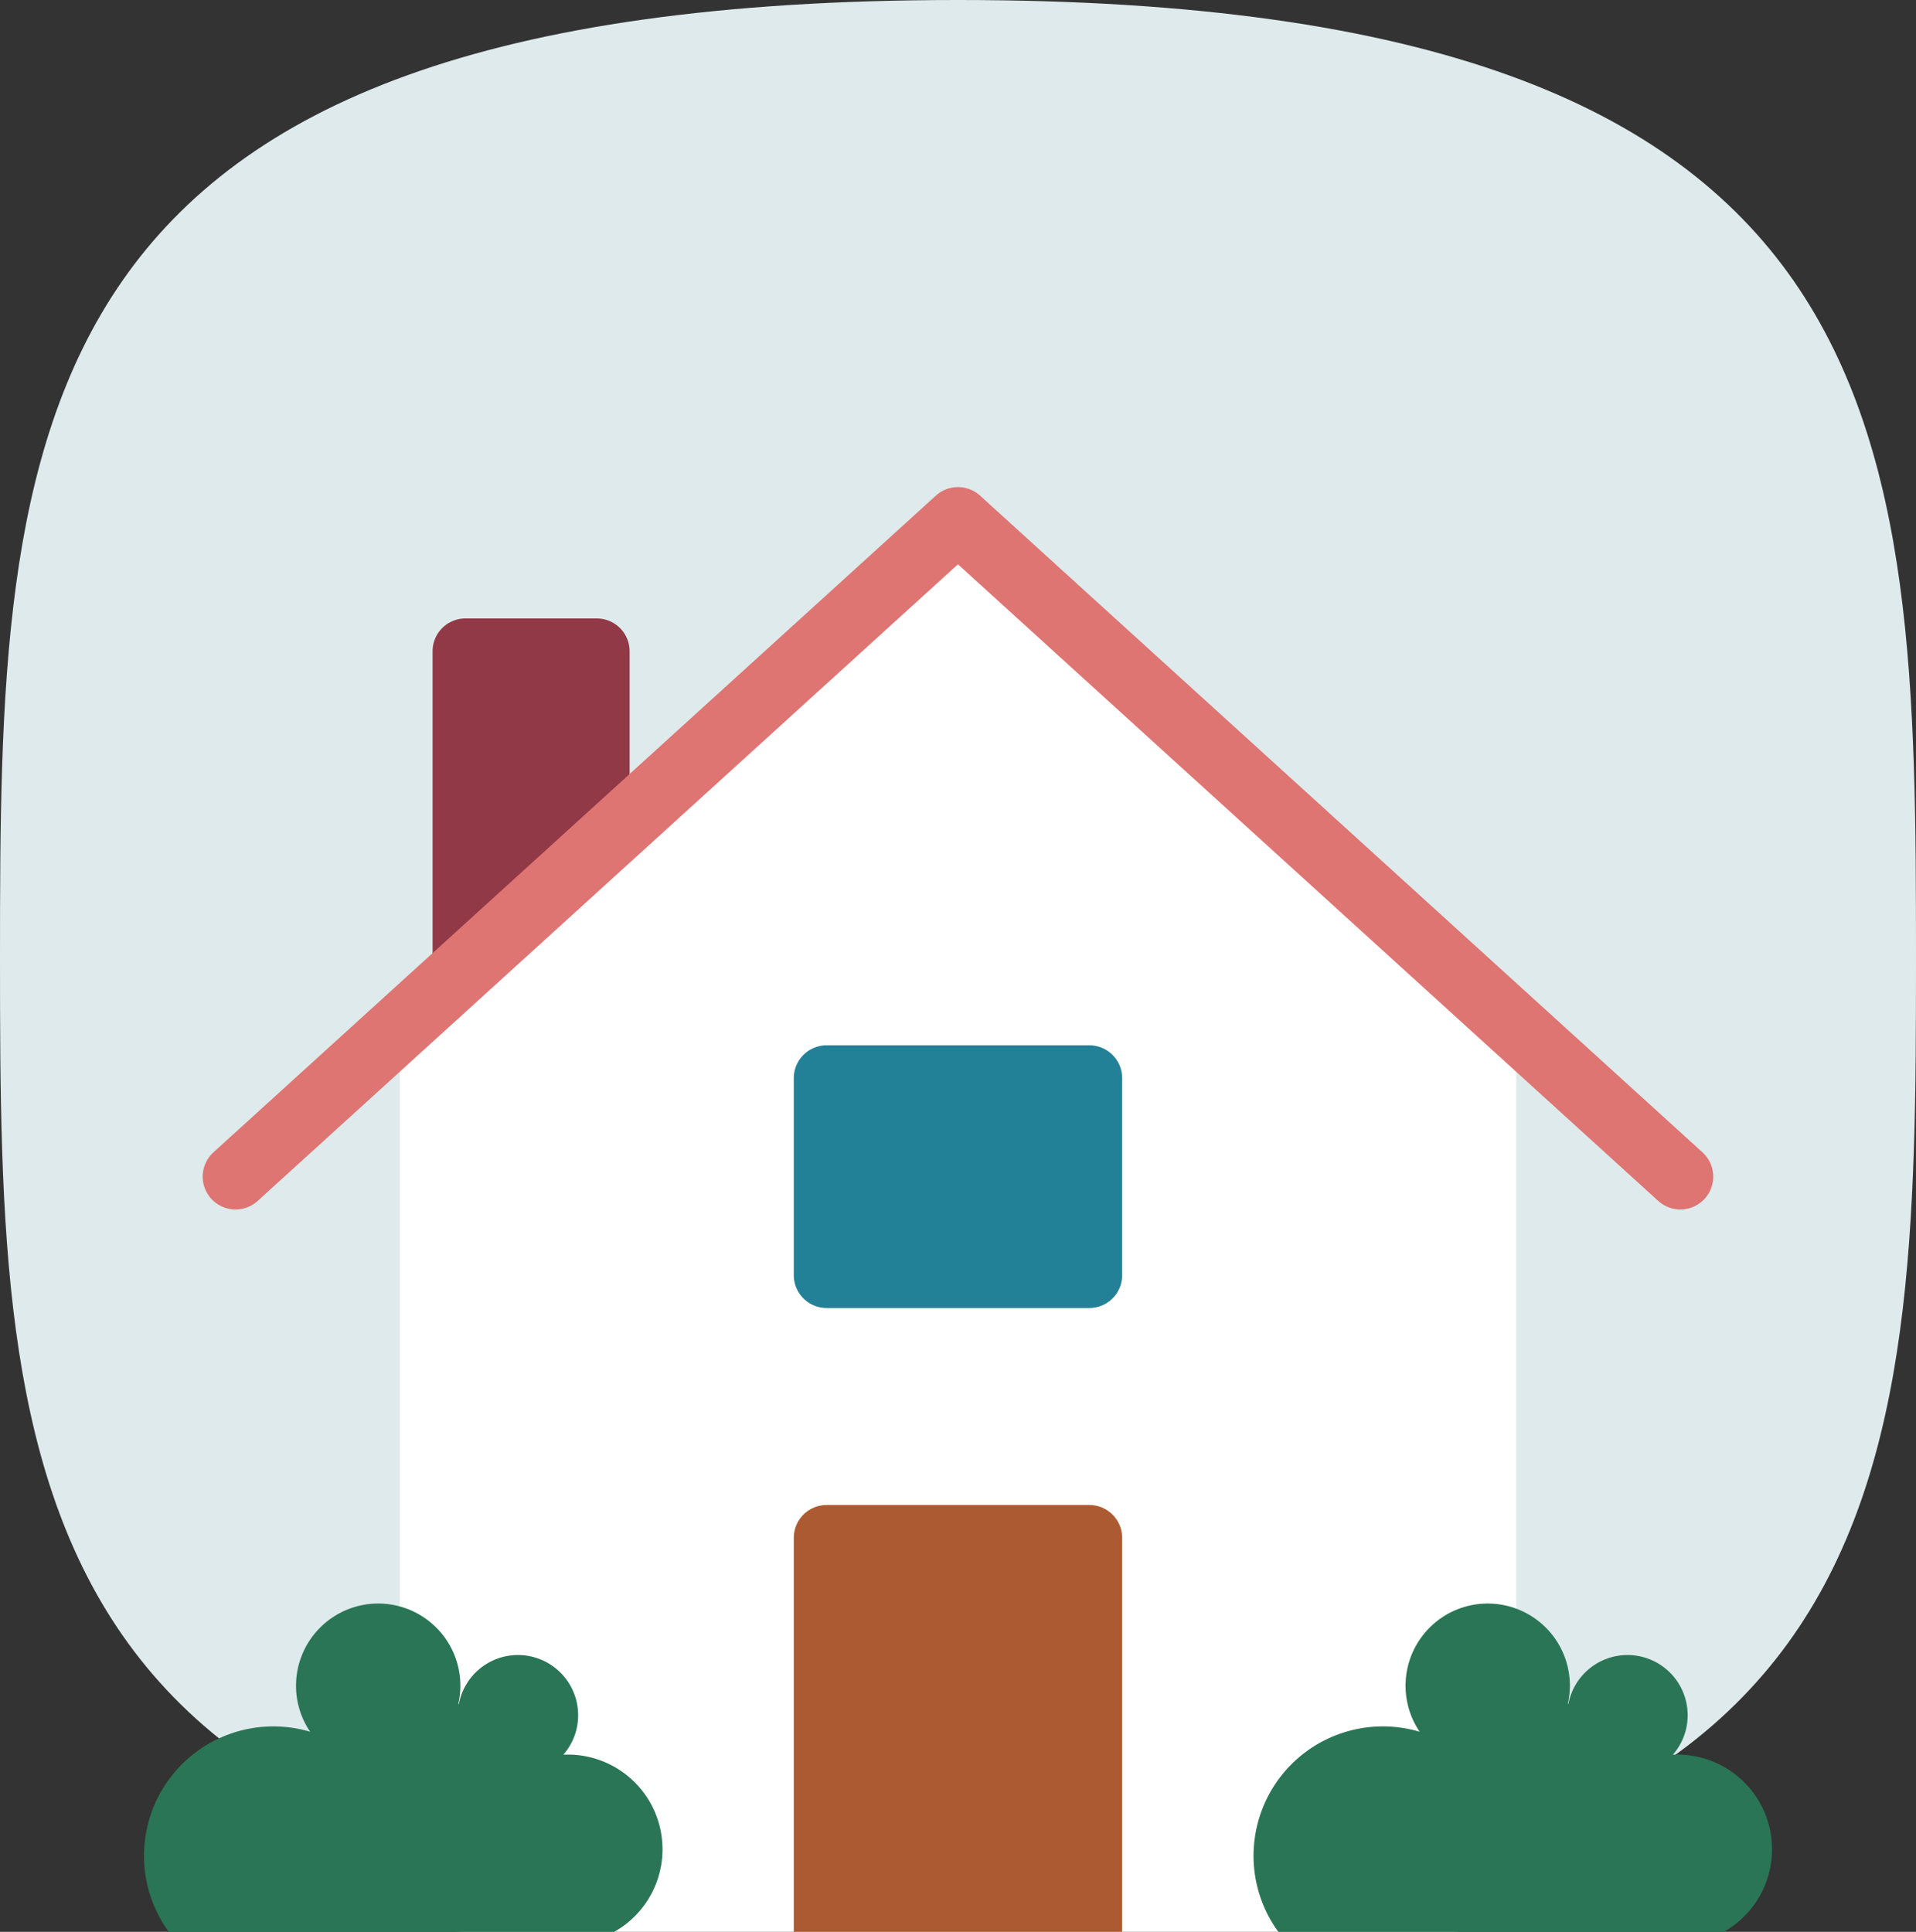
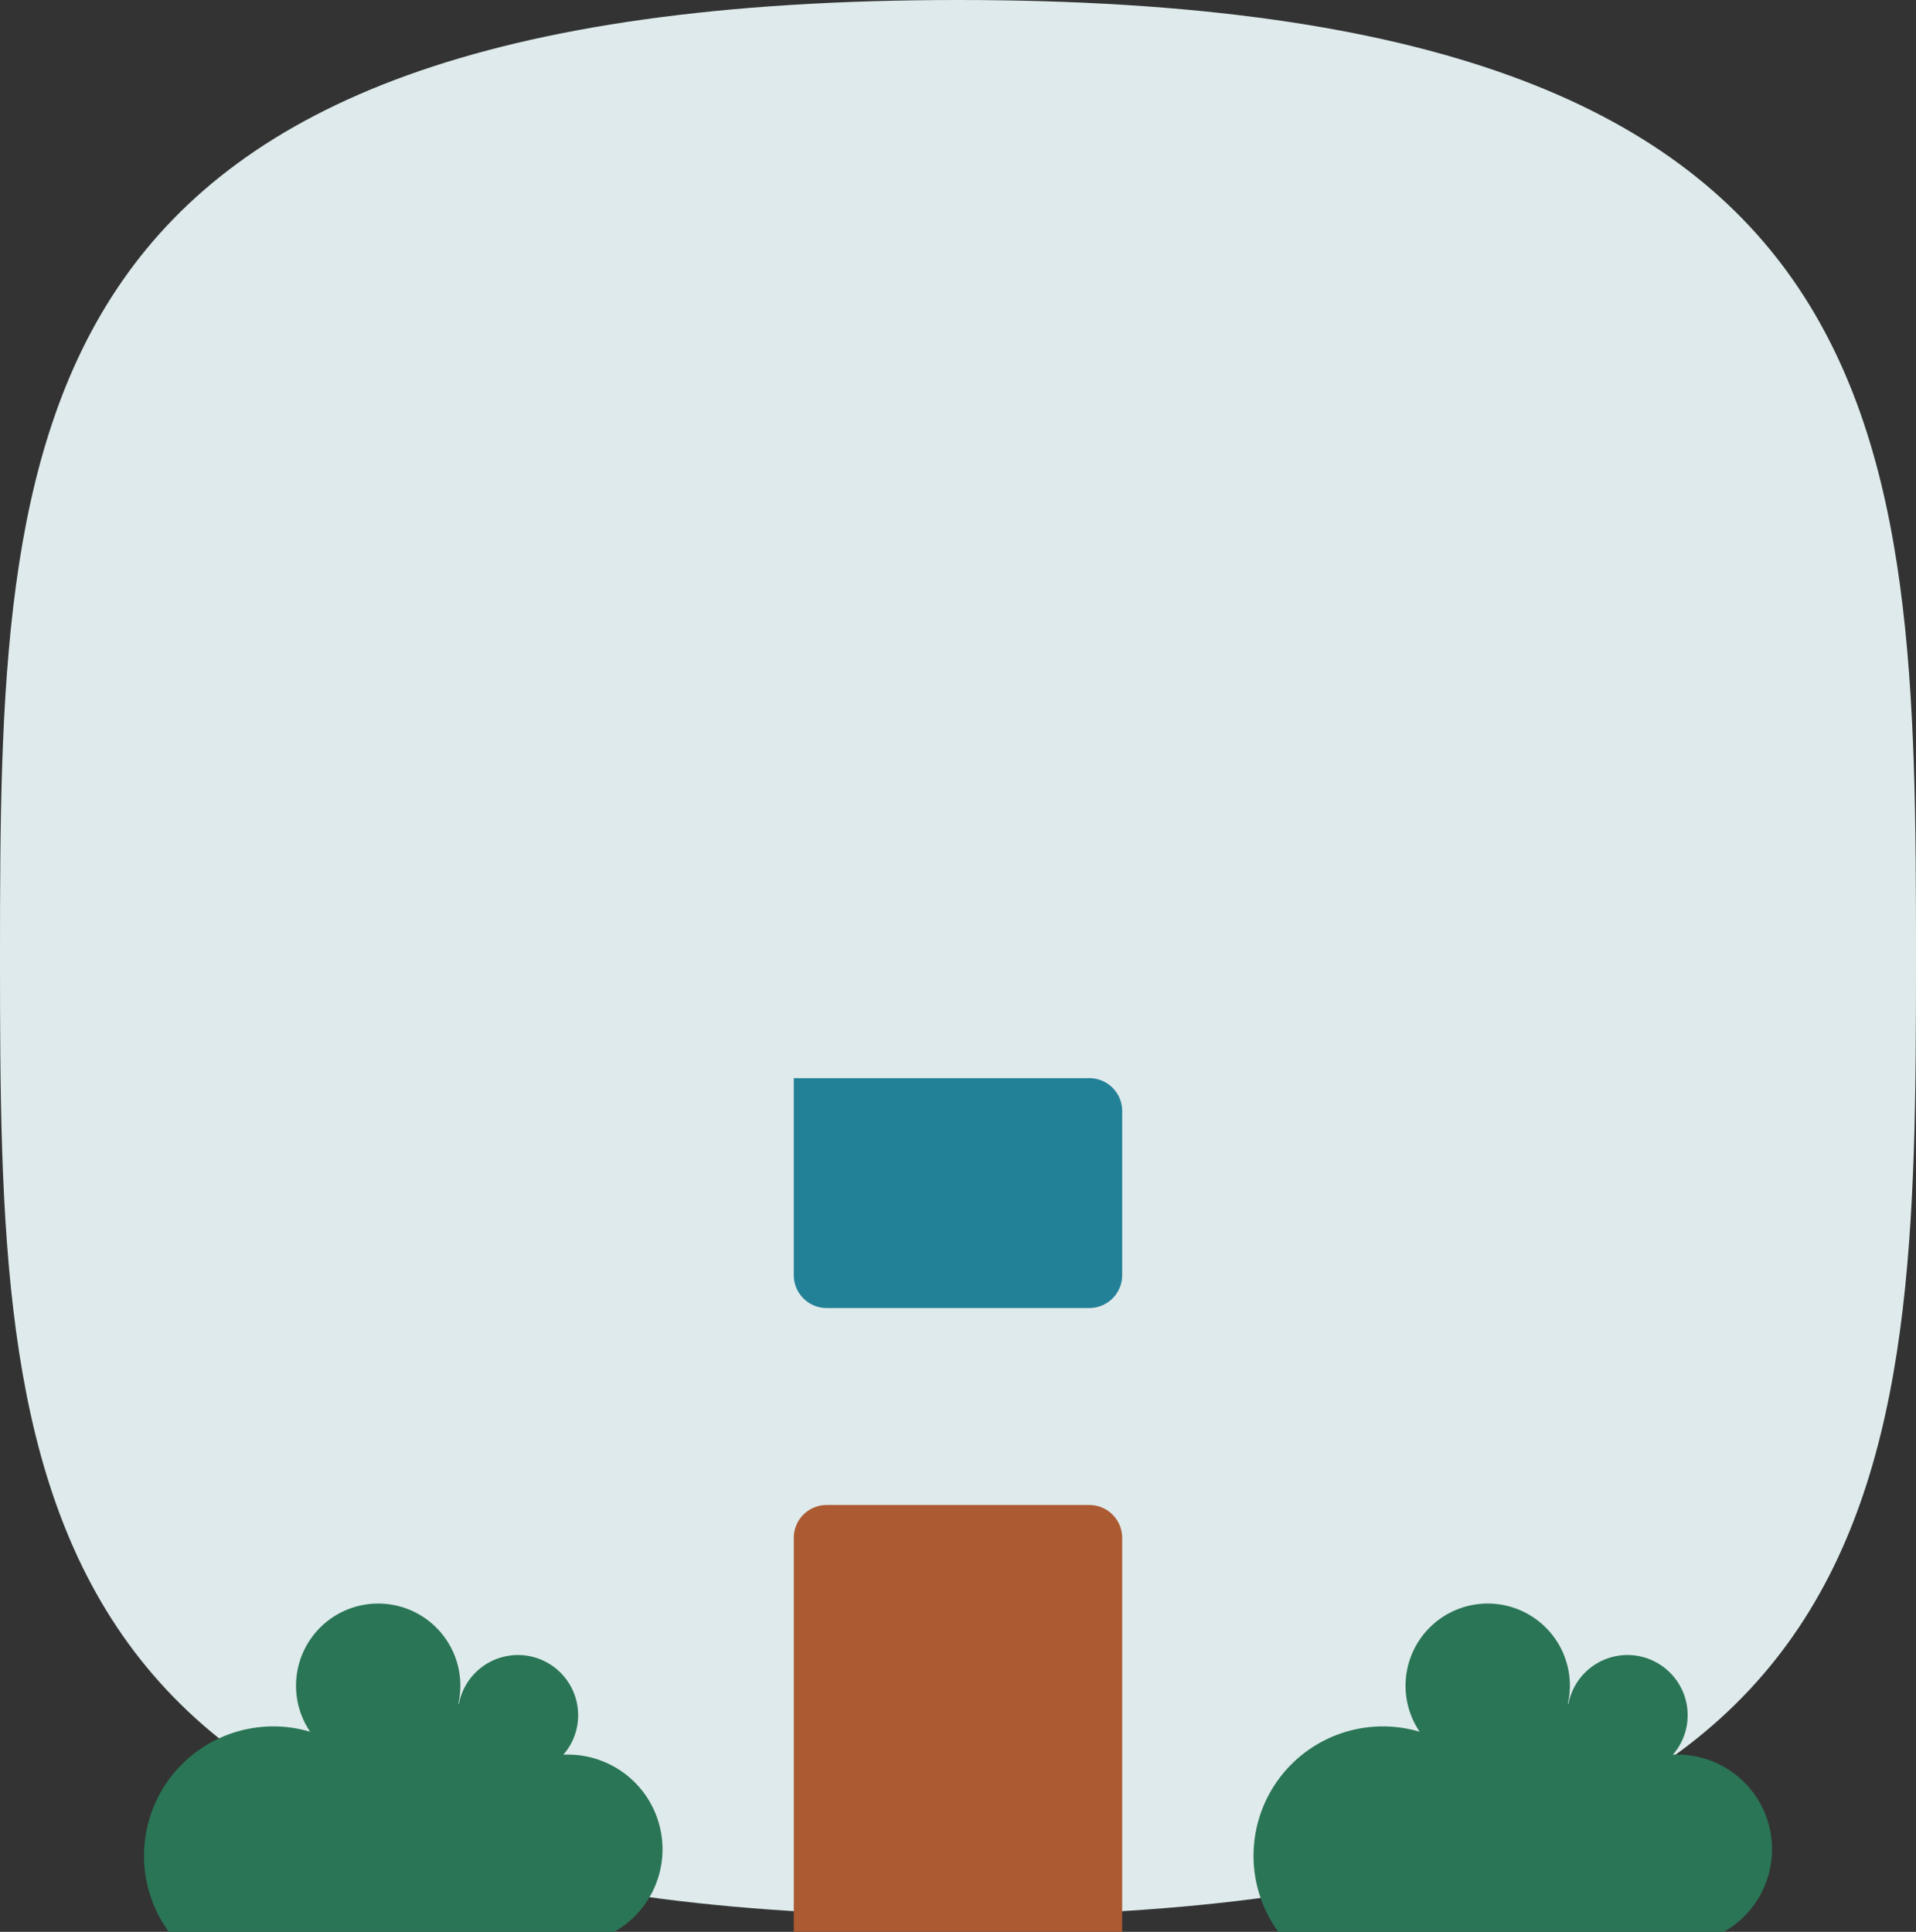
<svg xmlns="http://www.w3.org/2000/svg" width="120" height="121" viewBox="0 0 120 121">
  <rect x="0" y="0" width="120" height="121" fill="#333333" stroke="none" />
  <g transform="translate(-485 -2586)">
    <path d="M60,120c59.537,0,60-26.863,60-60S119.537,0,60,0,0,26.863,0,60,.463,120,60,120Z" transform="translate(485 2586)" fill="#deeaeb" />
    <g transform="translate(496.855 2614.51)">
-       <path d="M8,30.679V8.057A2.057,2.057,0,0,1,10.057,6h8.226a2.057,2.057,0,0,1,2.057,2.057V20.583Z" transform="translate(7.238 4.226)" fill="#913946" />
-       <path d="M41.962,3,7,34.077V87.319a4.113,4.113,0,0,0,4.113,4.113h61.7a4.113,4.113,0,0,0,4.113-4.113V34.077Z" transform="translate(6.182 1.057)" fill="#fff" />
-       <path d="M93.545,47.244a2.054,2.054,0,0,1-1.383-.534L48.3,6.835,4.44,46.709a2.057,2.057,0,0,1-2.768-3.045L46.917,2.533a2.062,2.062,0,0,1,2.768,0L94.93,43.665a2.057,2.057,0,0,1-1.385,3.579Z" transform="translate(-0.158 0)" fill="#de7573" />
      <path d="M37.509,33H21.057A2.057,2.057,0,0,0,19,35.057V59.735H39.566V35.057A2.057,2.057,0,0,0,37.509,33Z" transform="translate(18.861 32.754)" fill="#ac5a31" />
-       <path d="M37.509,35.453H21.057A2.057,2.057,0,0,1,19,33.4V21.057A2.057,2.057,0,0,1,21.057,19H37.509a2.057,2.057,0,0,1,2.057,2.057V33.4A2.057,2.057,0,0,1,37.509,35.453Z" transform="translate(18.861 17.962)" fill="#228097" />
+       <path d="M37.509,35.453H21.057A2.057,2.057,0,0,1,19,33.4V21.057H37.509a2.057,2.057,0,0,1,2.057,2.057V33.4A2.057,2.057,0,0,1,37.509,35.453Z" transform="translate(18.861 17.962)" fill="#228097" />
      <path d="M2182.751-2631.181c.086.133.176.262.269.389h27.891a5.929,5.929,0,0,0,3.027-5.171,5.933,5.933,0,0,0-5.933-5.933c-.094,0-.186,0-.278.007a3.75,3.75,0,0,0,.927-2.472,3.771,3.771,0,0,0-3.77-3.771,3.772,3.772,0,0,0-3.7,3.062h-.037a5.133,5.133,0,0,0,.131-1.14,5.146,5.146,0,0,0-5.146-5.146,5.147,5.147,0,0,0-5.146,5.146,5.121,5.121,0,0,0,.885,2.885,8.087,8.087,0,0,0-2.31-.336,8.1,8.1,0,0,0-8.068,7.438c-.018.217-.029.437-.029.659a8.073,8.073,0,0,0,.68,3.25A8.1,8.1,0,0,0,2182.751-2631.181Z" transform="translate(-2184.3 2723.282)" fill="#2a7556" />
      <path d="M2182.751-2631.181c.086.133.176.262.269.389h27.891a5.929,5.929,0,0,0,3.027-5.171,5.933,5.933,0,0,0-5.933-5.933c-.094,0-.186,0-.278.007a3.75,3.75,0,0,0,.927-2.472,3.771,3.771,0,0,0-3.77-3.771,3.772,3.772,0,0,0-3.7,3.062h-.037a5.133,5.133,0,0,0,.131-1.14,5.146,5.146,0,0,0-5.146-5.146,5.147,5.147,0,0,0-5.146,5.146,5.121,5.121,0,0,0,.885,2.885,8.087,8.087,0,0,0-2.31-.336,8.1,8.1,0,0,0-8.068,7.438c-.018.217-.029.437-.029.659a8.073,8.073,0,0,0,.68,3.25A8.1,8.1,0,0,0,2182.751-2631.181Z" transform="translate(-2114.81 2723.282)" fill="#2a7556" />
    </g>
  </g>
</svg>